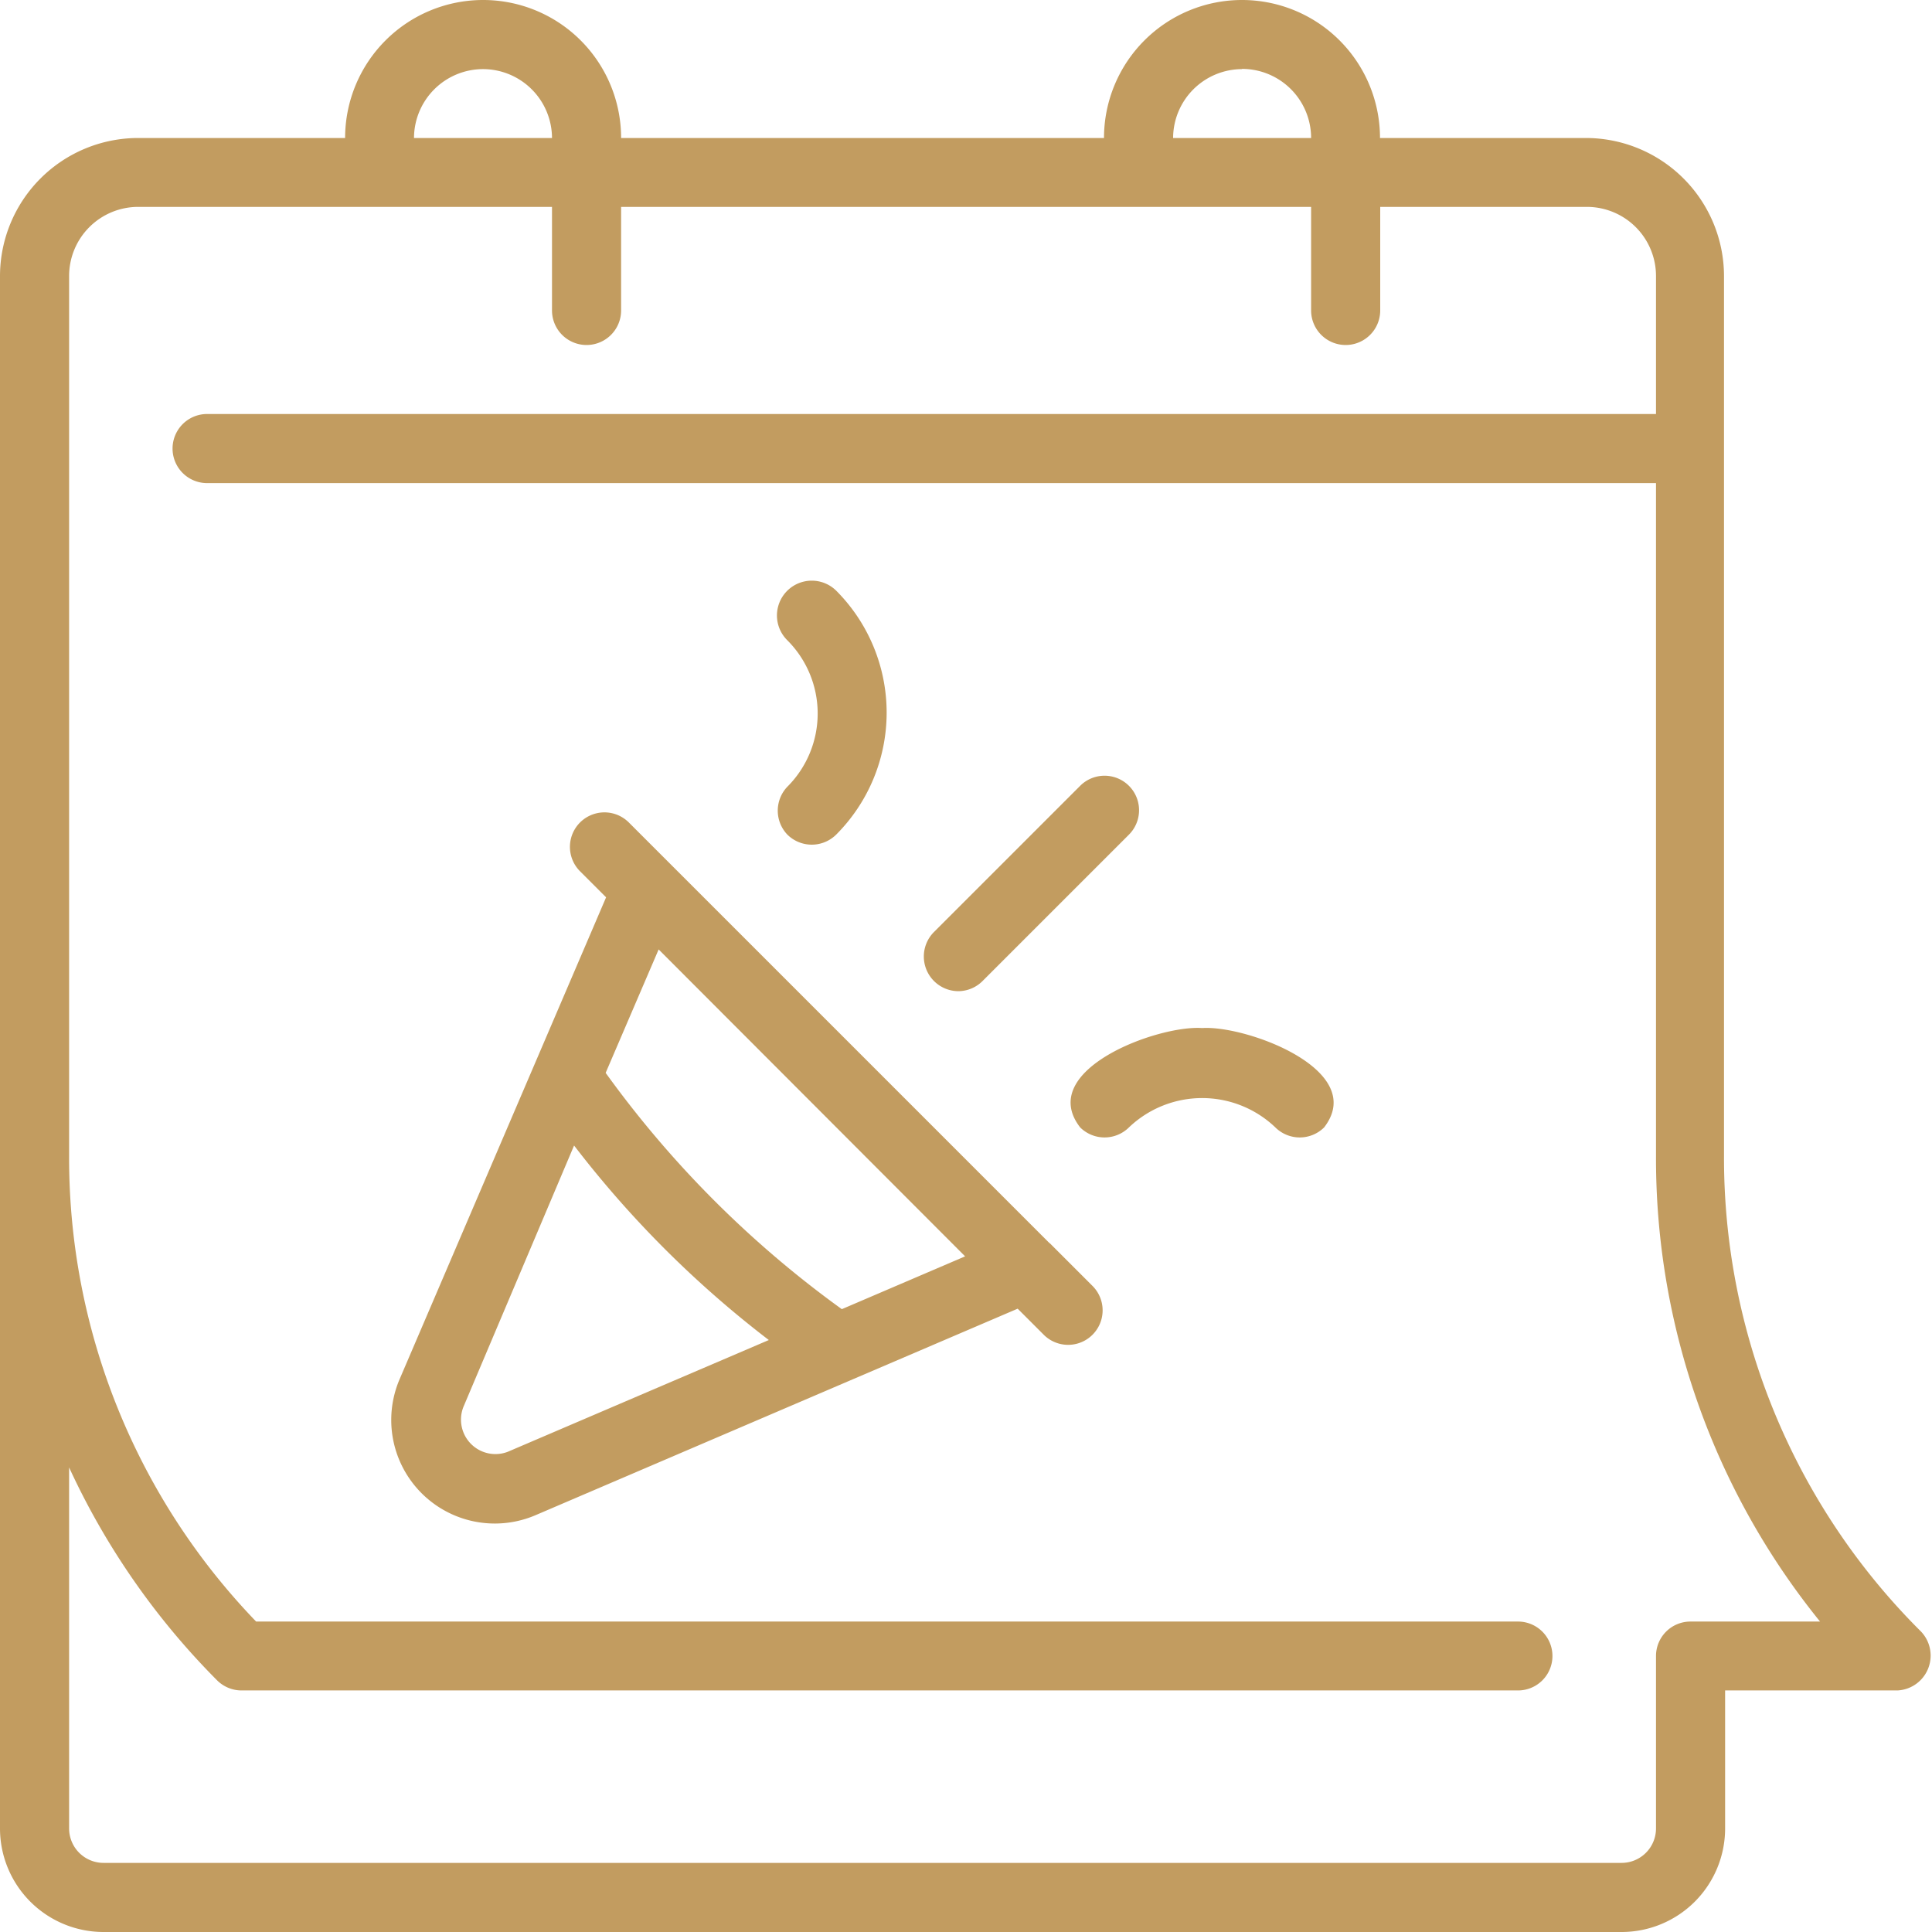
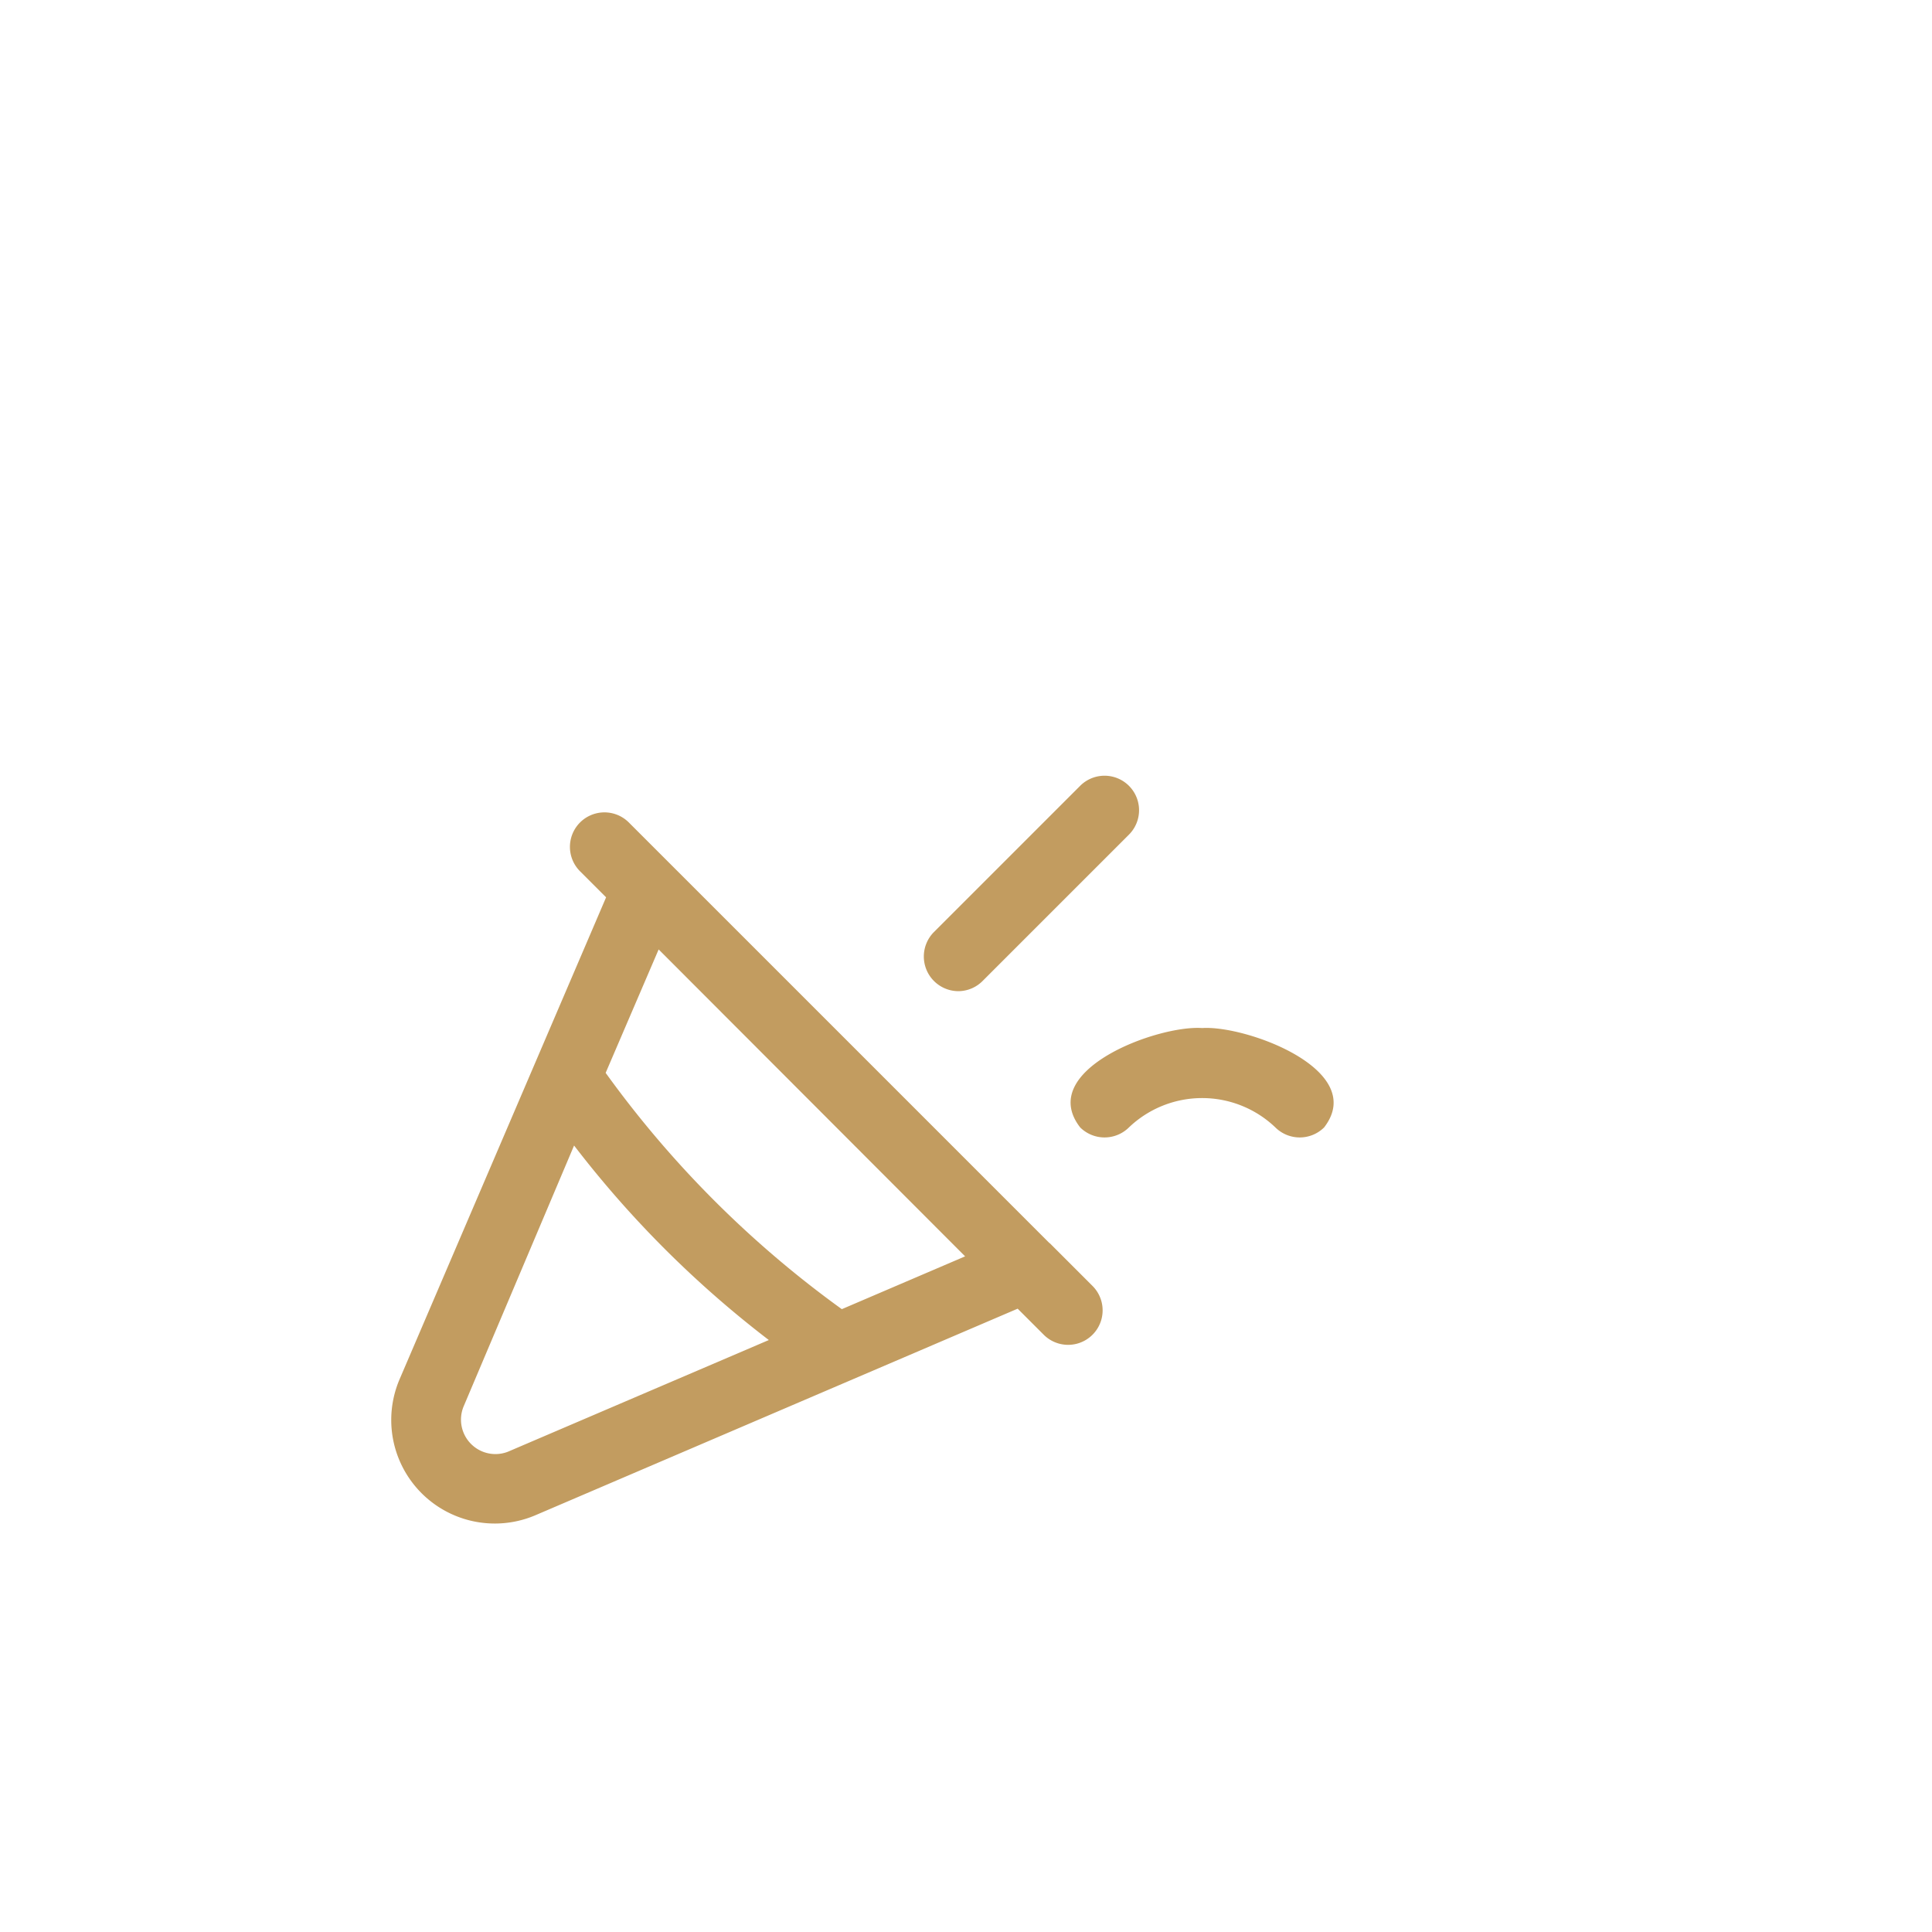
<svg xmlns="http://www.w3.org/2000/svg" viewBox="0 0 87.5 87.5">
  <defs>
    <clipPath id="a" transform="translate(0 0)">
      <rect width="87.5" height="87.5" style="fill:none" />
    </clipPath>
  </defs>
  <title>event</title>
  <g style="clip-path:url(#a)">
-     <path d="M4.69,87.5H73.44a4.69,4.69,0,0,0,4.69-4.69V76.56h7.81A1.58,1.58,0,0,0,87,73.89a30.25,30.25,0,0,1-8.92-21.53V12.5a6.26,6.26,0,0,0-6.25-6.25H62.5a6.25,6.25,0,0,0-12.5,0H28.13a6.25,6.25,0,0,0-12.5,0H6.25A6.26,6.26,0,0,0,0,12.5c0,3.7,0,70.31,0,70.31A4.69,4.69,0,0,0,4.69,87.5M56.25,3.12a3.13,3.13,0,0,1,3.13,3.13H53.13a3.13,3.13,0,0,1,3.13-3.12m-34.37,0A3.13,3.13,0,0,1,25,6.25H18.75a3.13,3.13,0,0,1,3.13-3.12M68.75,73.44H11.6A30.24,30.24,0,0,1,3.13,52.37V12.5A3.13,3.13,0,0,1,6.25,9.37H25v4.69a1.56,1.56,0,0,0,3.13,0V9.37H59.38v4.69a1.56,1.56,0,0,0,3.13,0V9.37h9.37A3.13,3.13,0,0,1,75,12.5v6.25H9.38a1.56,1.56,0,0,0,0,3.13H75V52.37a33.32,33.32,0,0,0,7.43,21.07H76.56A1.56,1.56,0,0,0,75,75v7.81a1.56,1.56,0,0,1-1.56,1.56H4.69a1.56,1.56,0,0,1-1.56-1.56V66.46A33.57,33.57,0,0,0,9.83,76.1a1.57,1.57,0,0,0,1.11.46H68.75A1.56,1.56,0,0,0,68.75,73.44Z" transform="translate(0 0)" style="fill:#c29c60" />
    <path d="M47.53,56.3L30.42,39.19l-1.94-1.94a1.56,1.56,0,0,0-2.21,2.21l1.18,1.18L18.1,62.46a4.69,4.69,0,0,0,6.16,6.16l21.83-9.35,1.18,1.18a1.56,1.56,0,0,0,2.21-2.21L47.54,56.3h0ZM23,65.75A1.56,1.56,0,0,1,21,63.69L26,51.88a47.43,47.43,0,0,0,8.82,8.81Zm15.11-6.47A47.26,47.26,0,0,1,27.43,48.59L29.83,43,43.71,56.9l-5.58,2.39h0Z" transform="translate(0 0)" style="fill:#c29c60" />
    <path d="M54.44,46.56c-2-.14-7.53,1.9-5.52,4.5a1.57,1.57,0,0,0,2.21,0,4.8,4.8,0,0,1,6.63,0,1.57,1.57,0,0,0,2.21,0c2-2.6-3.53-4.63-5.52-4.5h0Z" transform="translate(0 0)" style="fill:#c29c60" />
-     <path d="M35.66,37.8a1.57,1.57,0,0,0,2.21,0,7.82,7.82,0,0,0,0-11.05A1.56,1.56,0,0,0,35.66,29a4.69,4.69,0,0,1,0,6.63A1.57,1.57,0,0,0,35.66,37.8Z" transform="translate(0 0)" style="fill:#c29c60" />
    <path d="M43.4,44.89a1.56,1.56,0,0,0,1.1-.46l6.63-6.63a1.56,1.56,0,0,0-2.21-2.21l-6.63,6.63A1.57,1.57,0,0,0,43.4,44.89Z" transform="translate(0 0)" style="fill:#c29c60" />
  </g>
</svg>